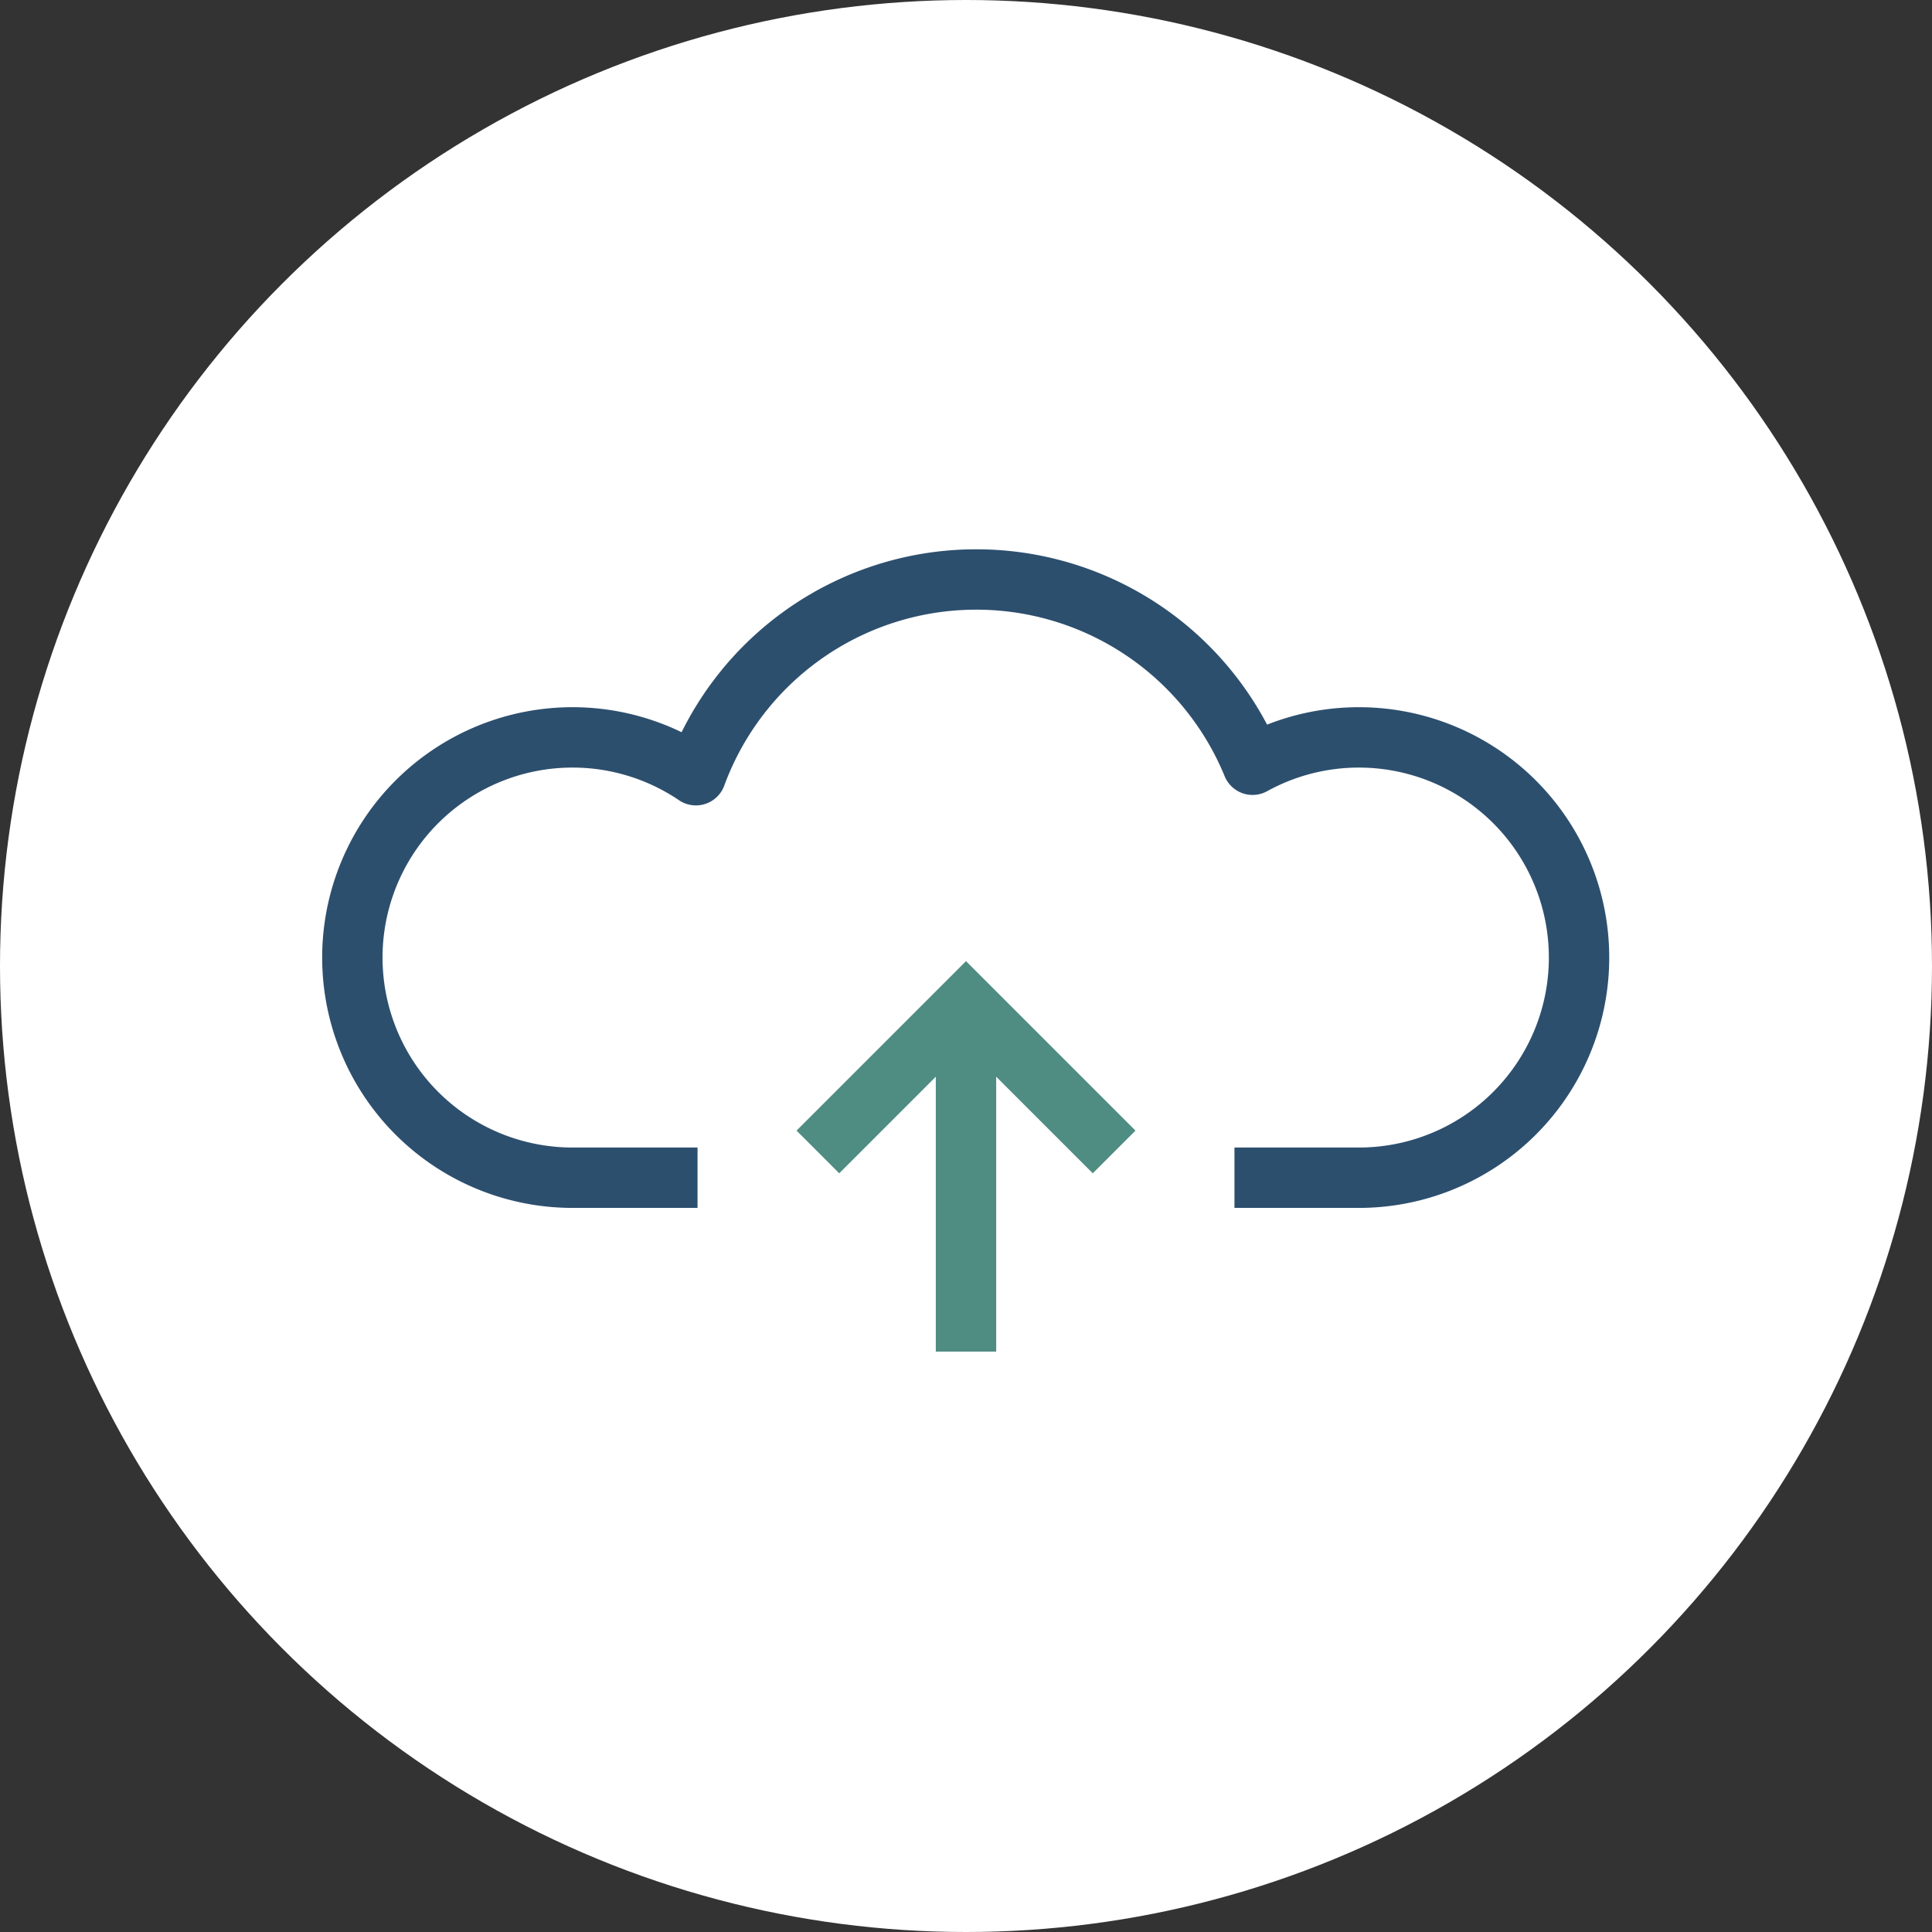
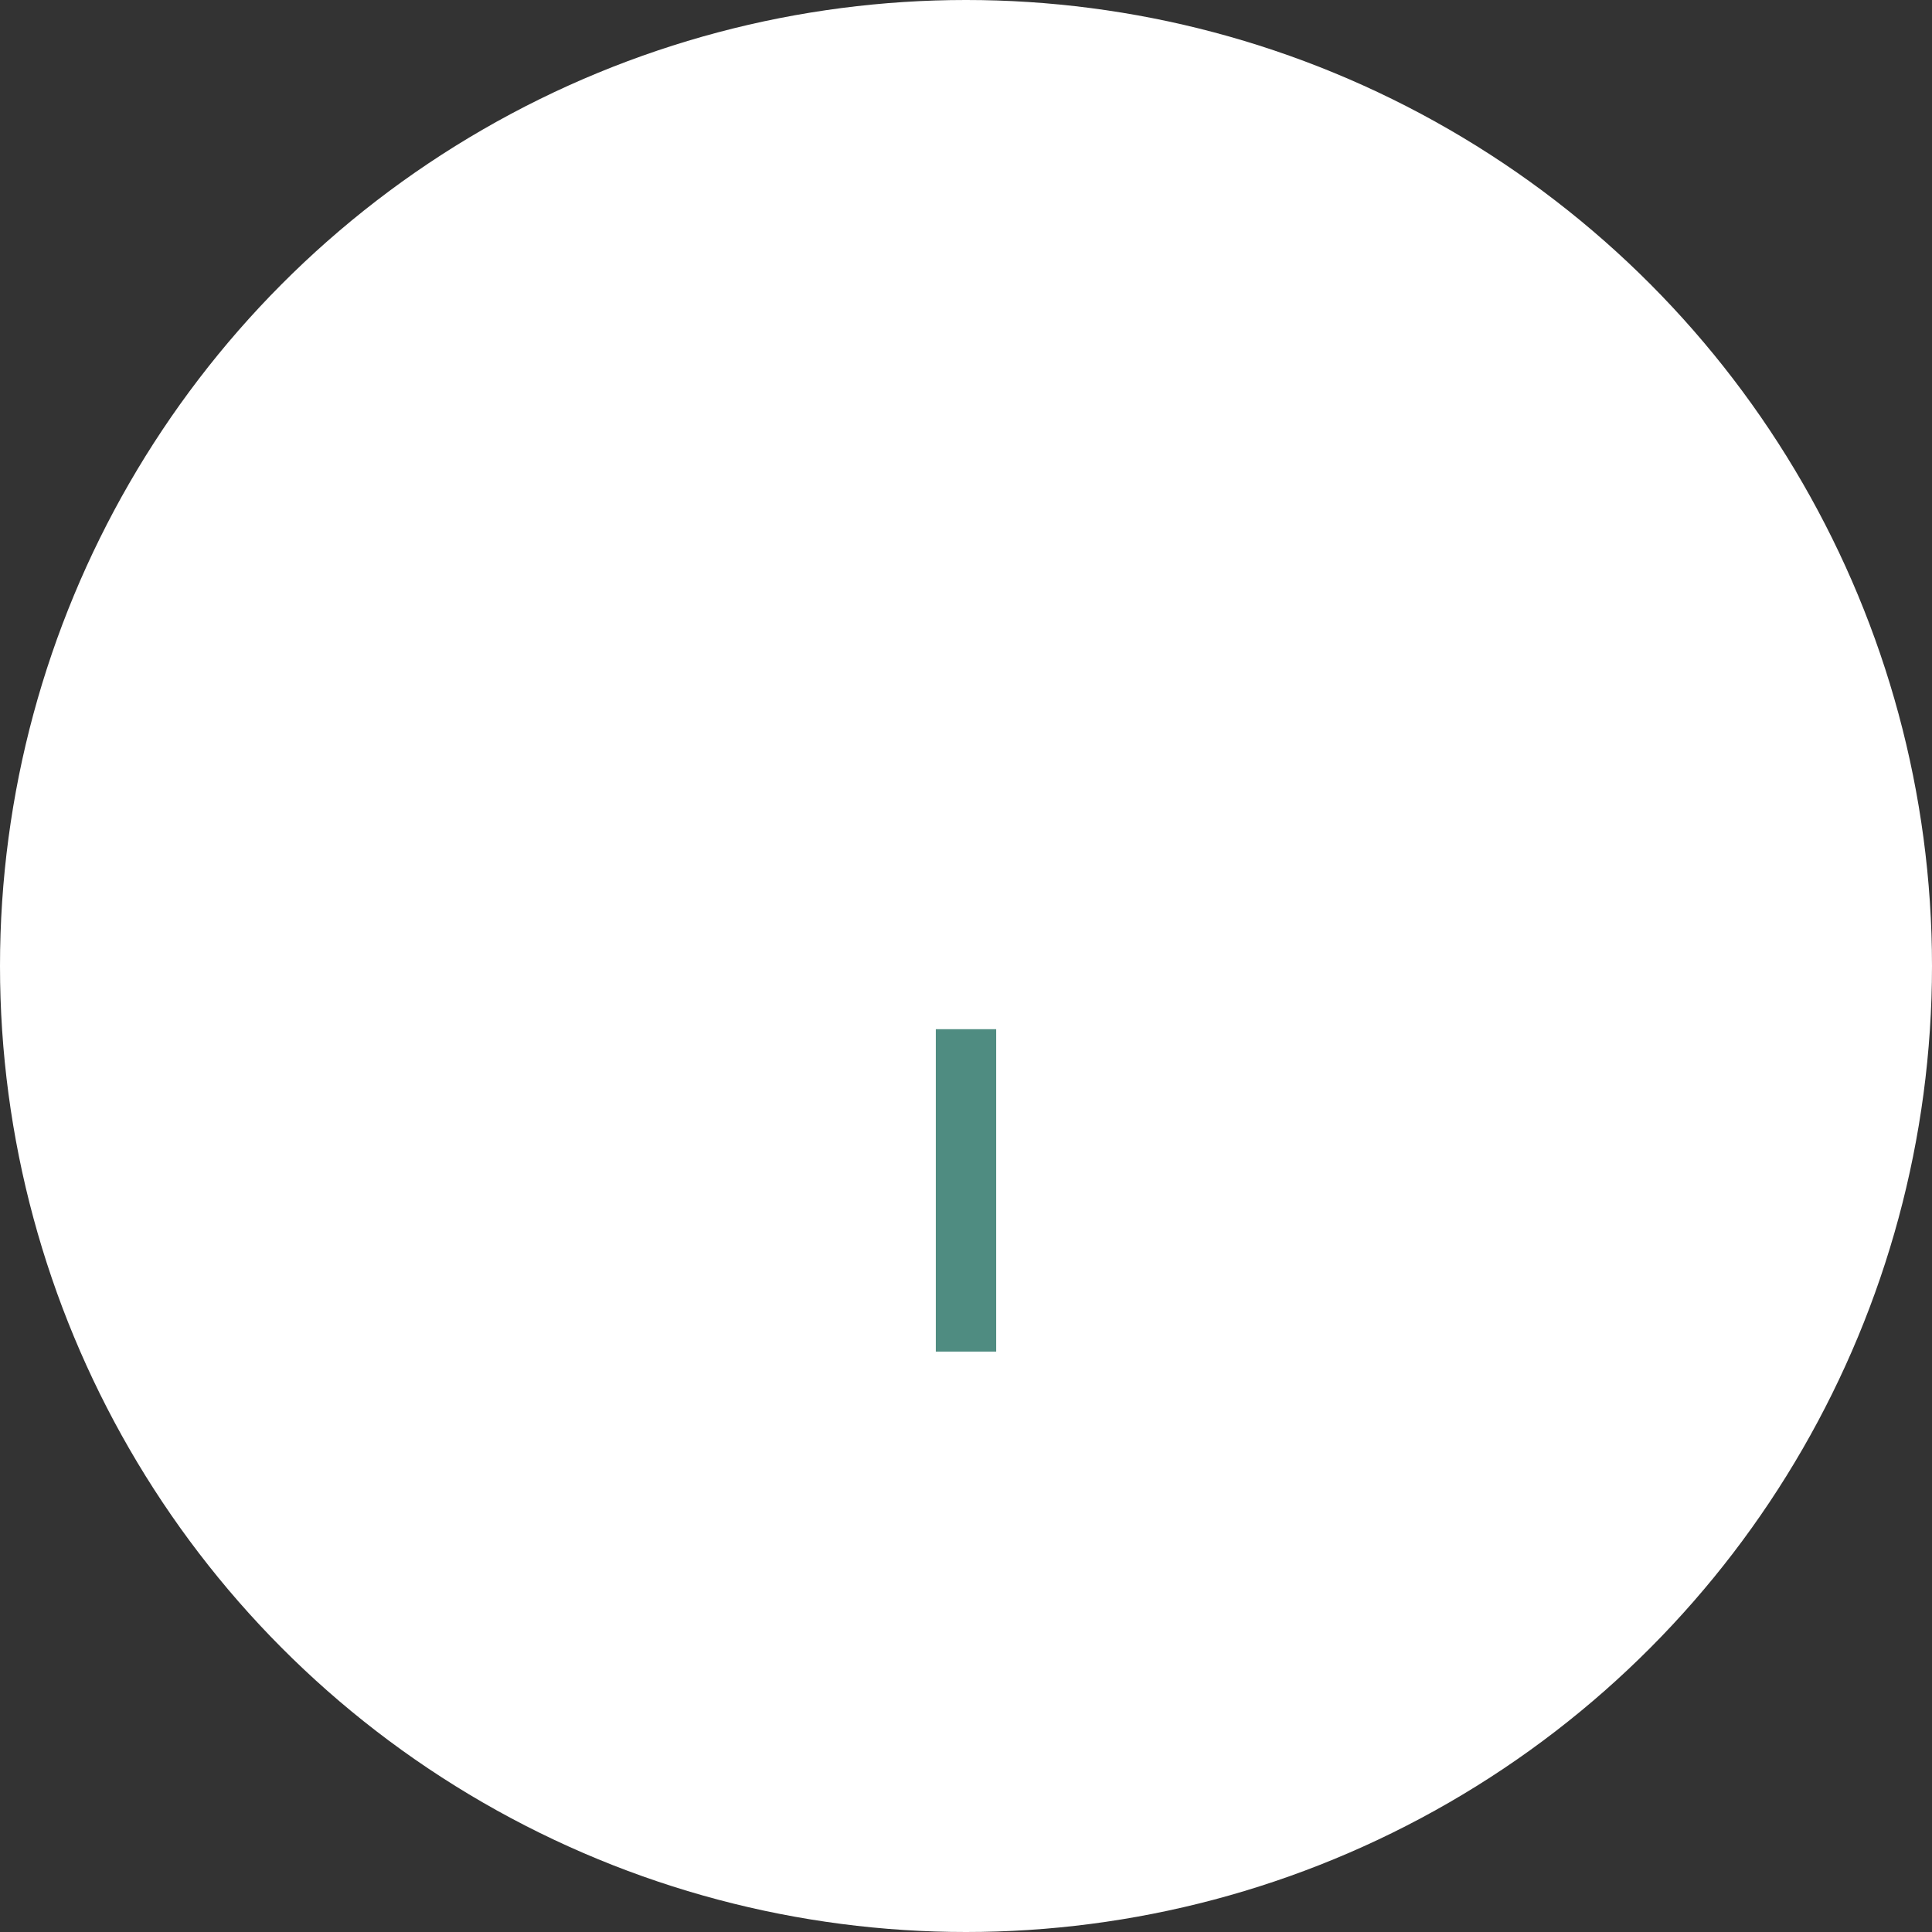
<svg xmlns="http://www.w3.org/2000/svg" id="Layer_1" data-name="Layer 1" viewBox="0 0 48 48">
  <rect x="0" y="0" width="48" height="48" fill="#333333" stroke="none" />
  <defs>
    <style>.cls-1{fill:#fff;}.cls-2,.cls-3{fill:none;stroke-width:1.5px;}.cls-2{stroke:#4f8c81;}.cls-3{stroke:#2d4f6e;stroke-linejoin:round;}</style>
  </defs>
  <circle class="cls-1" cx="24" cy="24" r="24" />
-   <polyline class="cls-2" points="27.68 28.62 24 24.94 20.32 28.62" />
  <line class="cls-2" x1="24" y1="25.57" x2="24" y2="33.58" />
-   <path class="cls-3" d="M30.67,29.26h3.14A5.47,5.47,0,1,0,31.12,19a7.42,7.42,0,0,0-13.83.26,5.47,5.47,0,1,0-3.1,10h3.14" />
</svg>